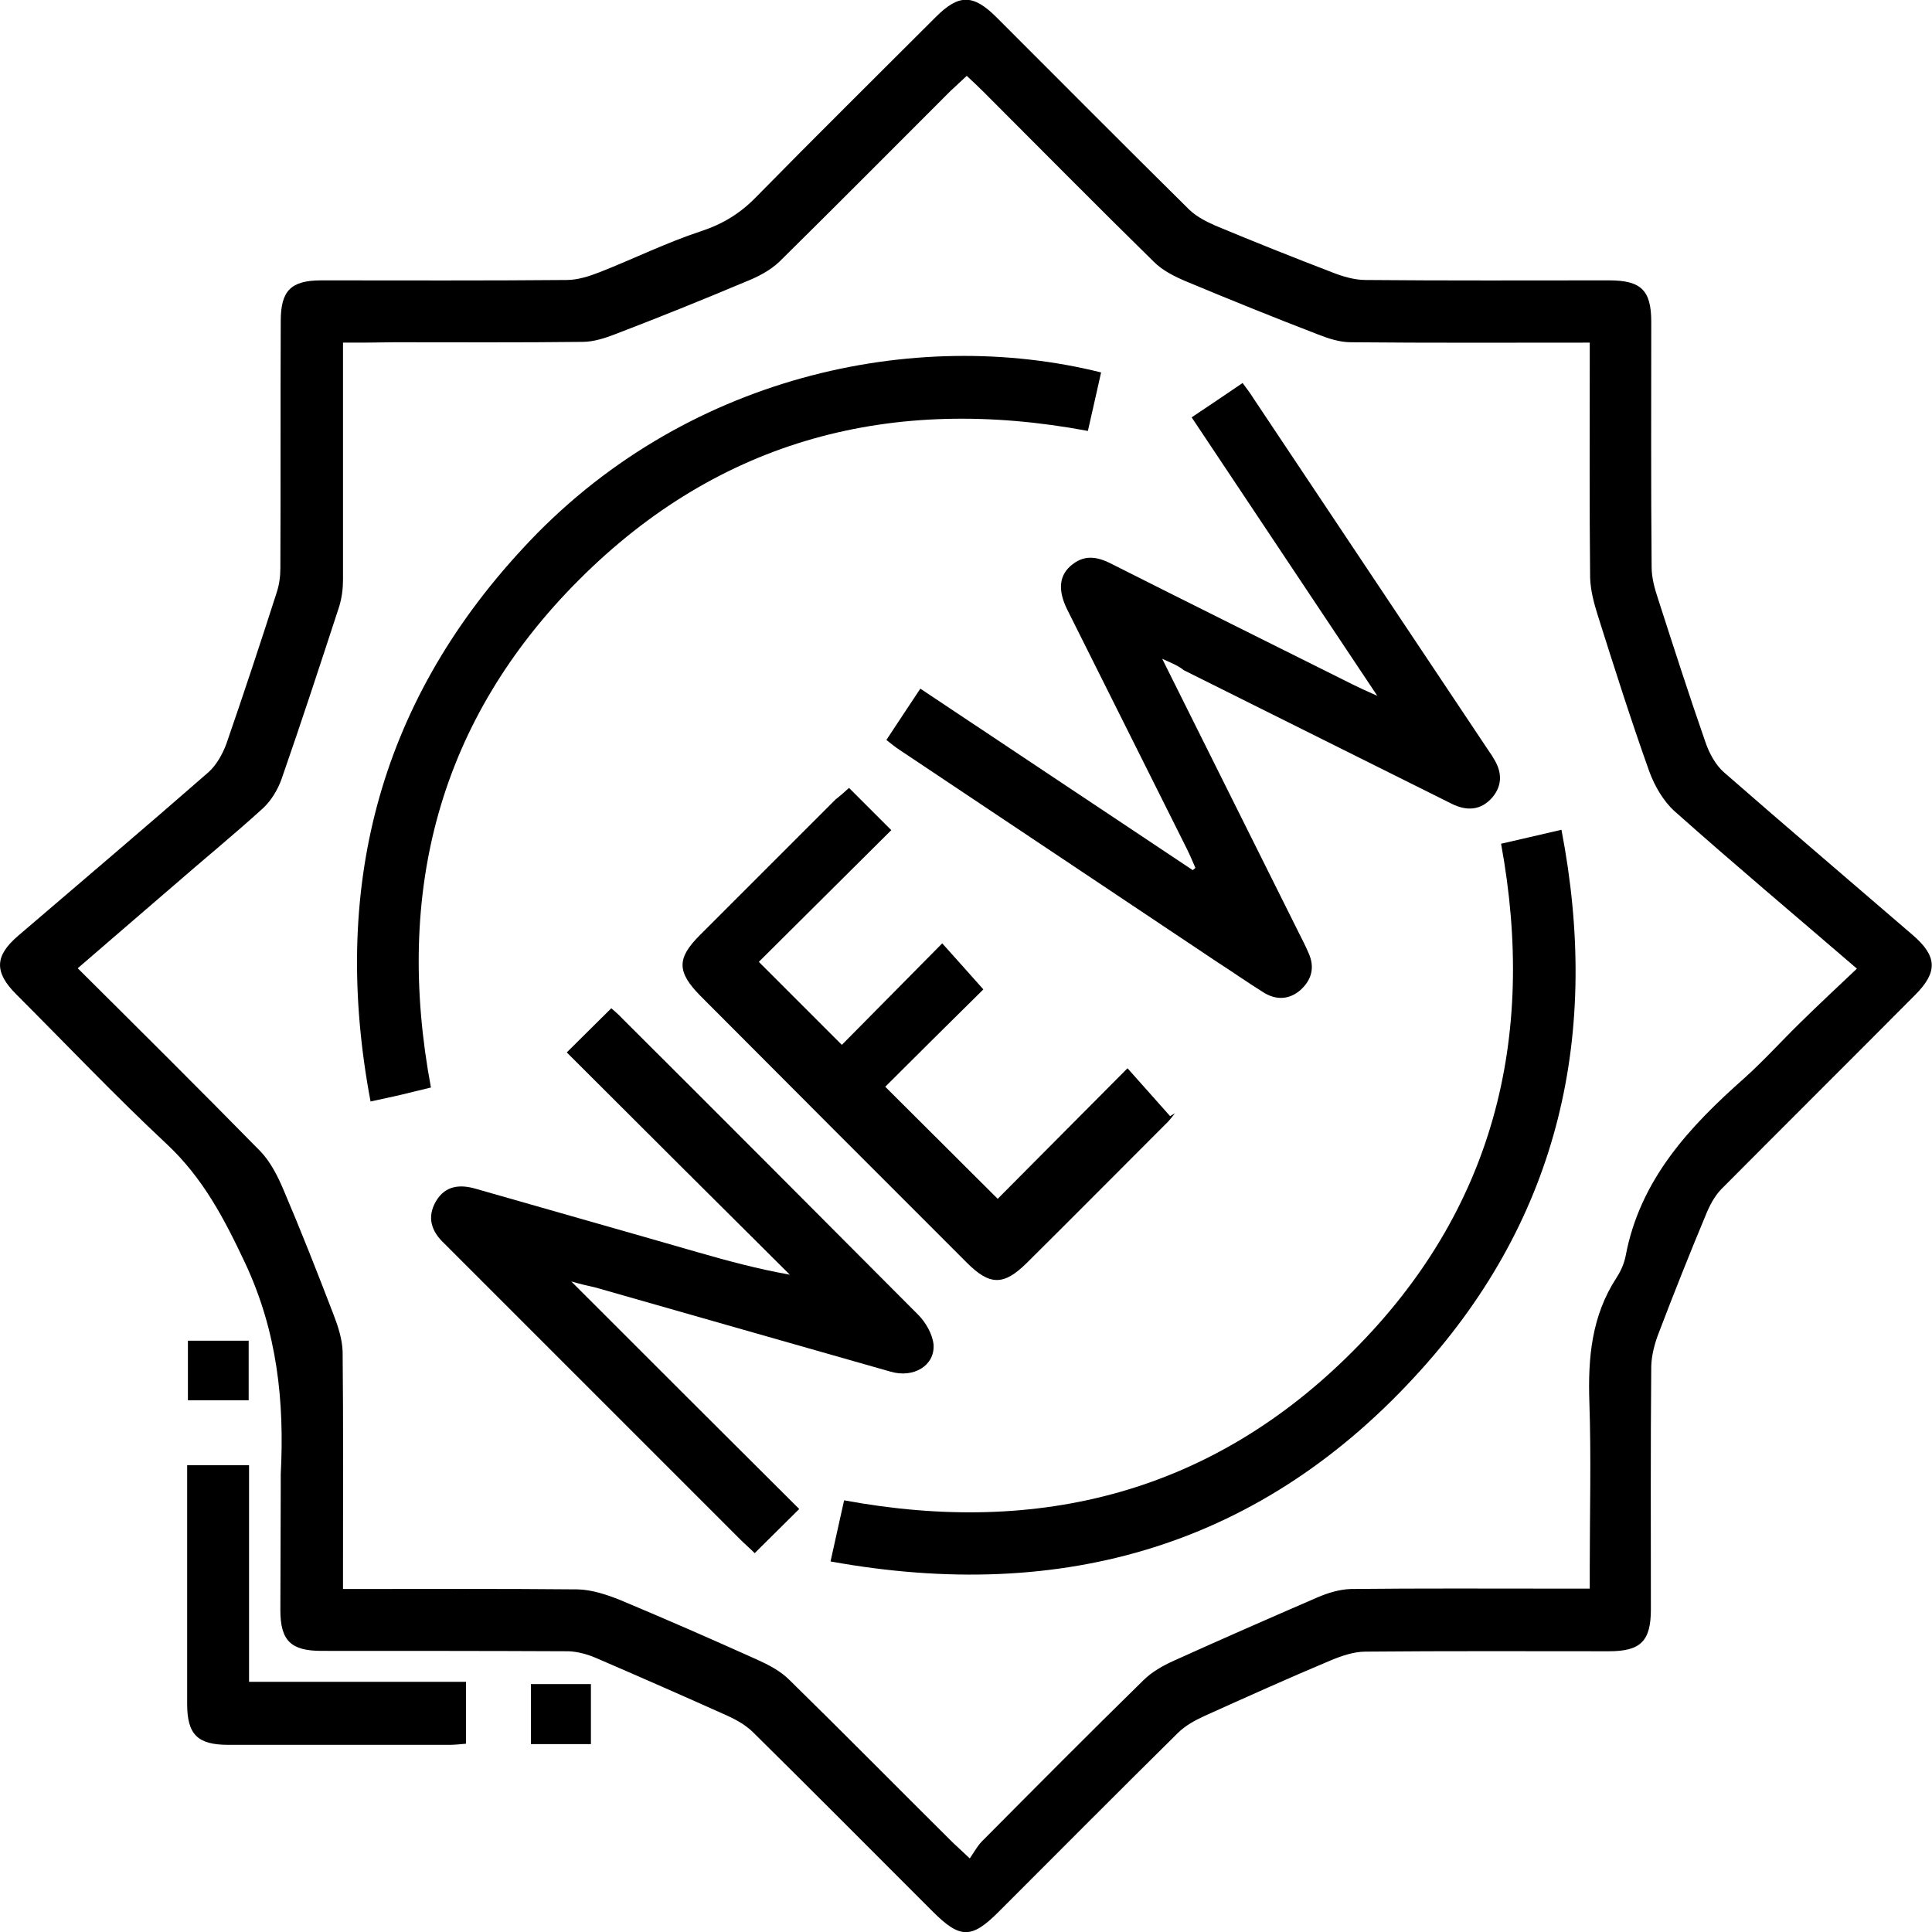
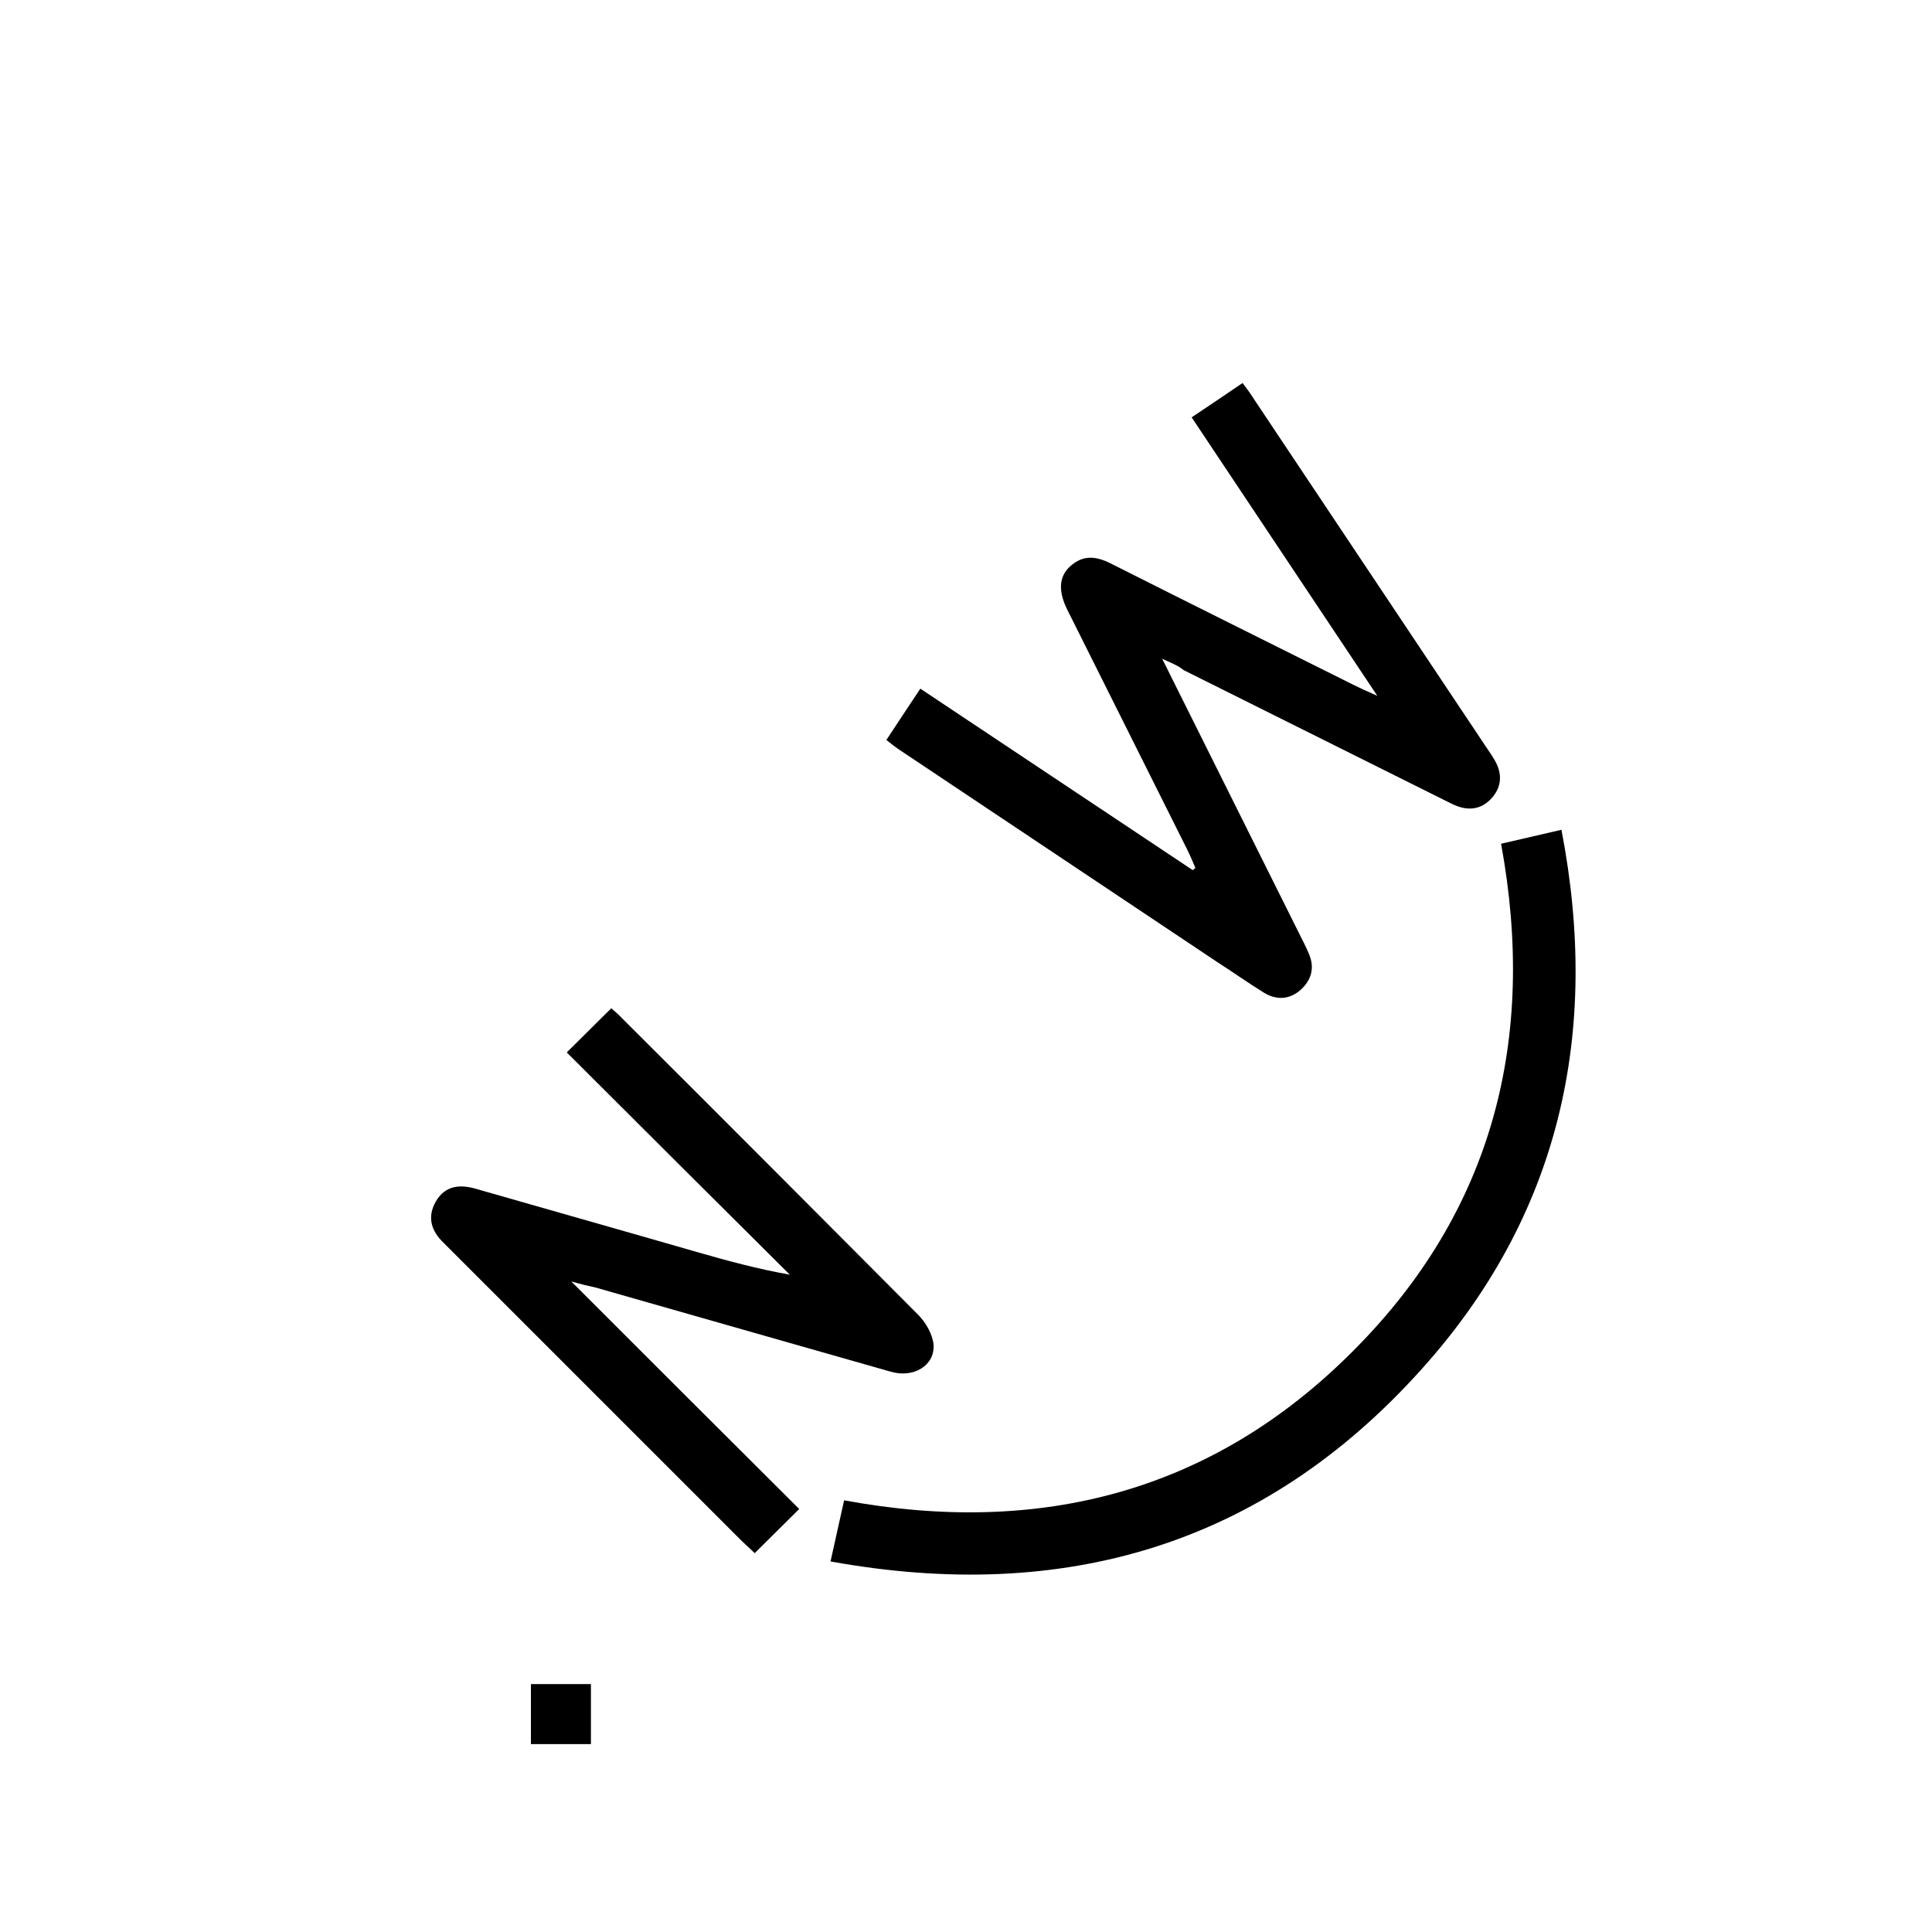
<svg xmlns="http://www.w3.org/2000/svg" version="1.1" id="Capa_1" x="0px" y="0px" width="512px" height="512px" viewBox="0 0 512 512" style="enable-background:new 0 0 512 512;" xml:space="preserve">
  <g>
-     <path d="M74.4,393.8c0-1,0-2.1,0-3.1c1-19.3-0.9-37.7-9.4-55.9c-5.6-11.9-11.2-22.6-20.8-31.6c-13.7-12.8-26.6-26.4-39.9-39.7   c-5.9-5.9-5.7-10.2,0.5-15.5c16.8-14.4,33.8-28.8,50.5-43.4c2.1-1.9,3.7-4.8,4.7-7.5c4.6-13.3,9-26.6,13.3-40c0.7-2.1,1-4.3,1-6.5   c0.1-21.8,0-43.7,0.1-65.5c0-8.1,2.7-10.8,10.8-10.8c21.7,0,43.3,0.1,65-0.1c2.9,0,6-1,8.8-2.1c8.9-3.5,17.6-7.8,26.7-10.8   c5.8-1.9,10.4-4.7,14.6-9c15.8-16.1,31.8-31.9,47.7-47.8c6.1-6.1,9.9-6.1,16.1,0.1c17,17,34,34.1,51.1,51c1.9,1.8,4.4,3.1,6.9,4.2   c10.3,4.3,20.6,8.4,31,12.4c2.8,1.1,5.9,2,8.8,2c21.5,0.2,43,0.1,64.5,0.1c8.5,0,11.2,2.6,11.2,11c0,21.7-0.1,43.3,0.1,65   c0,2.8,0.8,5.7,1.7,8.4c4.1,12.7,8.2,25.5,12.6,38.1c1,2.9,2.7,6,4.9,7.9c16.6,14.5,33.3,28.7,50,43.1c6.5,5.6,6.7,9.8,0.6,15.9   c-17.1,17.2-34.3,34.3-51.4,51.5c-1.8,1.9-3.1,4.4-4.1,6.9c-4.3,10.3-8.4,20.6-12.4,31.1c-1.1,2.8-1.9,5.9-2,8.8   c-0.2,21.5-0.1,43-0.1,64.5c0,8.4-2.7,11.1-11.1,11.1c-21.5,0-43-0.1-64.5,0.1c-3.1,0-6.3,1.1-9.2,2.3   c-11.2,4.7-22.3,9.7-33.4,14.7c-2.6,1.2-5.2,2.6-7.2,4.6c-15.9,15.7-31.7,31.6-47.5,47.4c-7.2,7.2-10.2,7.1-17.5-0.2   c-15.8-15.8-31.6-31.7-47.5-47.4c-1.9-1.9-4.4-3.3-6.8-4.4c-11.6-5.2-23.2-10.3-34.8-15.3c-2.3-1-4.9-1.7-7.3-1.8   c-21.8-0.1-43.7-0.1-65.5-0.1c-8.1,0-10.9-2.7-10.9-10.8C74.3,415.8,74.4,404.8,74.4,393.8z M90.9,90.8c0,21.5,0,42.1,0,62.8   c0,2.4-0.3,4.8-1,7.1c-5,15.3-10,30.6-15.3,45.8c-1,2.8-2.7,5.6-4.8,7.6c-7.8,7.1-15.9,13.7-23.8,20.6   c-8.4,7.2-16.8,14.5-25.4,21.9C37,272.9,53.1,288.9,69,305.1c2.6,2.7,4.5,6.4,6,9.9c4.7,11,9.1,22.2,13.4,33.4   c1.2,3.1,2.3,6.5,2.4,9.8c0.2,19.1,0.1,38.2,0.1,57.3c0,1.8,0,3.6,0,5.6c21.3,0,41.7-0.1,62.2,0.1c3.8,0.1,7.7,1.4,11.2,2.8   c12.2,5.1,24.3,10.4,36.3,15.8c3.1,1.4,6.2,3,8.6,5.4c14.4,14.1,28.5,28.4,42.8,42.6c1.3,1.3,2.7,2.5,5,4.7   c1.3-1.9,2.2-3.6,3.6-4.9c14.1-14.2,28.1-28.3,42.4-42.3c2.2-2.2,5.2-3.9,8.1-5.2c12.6-5.7,25.4-11.3,38.1-16.8   c2.8-1.2,5.8-2.1,8.8-2.2c18.4-0.2,36.8-0.1,55.2-0.1c2.5,0,5.1,0,8.1,0c0-2.2,0-3.8,0-5.5c0-14.6,0.4-29.3-0.1-43.9   c-0.4-11.8,0.6-22.9,7.2-33c1.1-1.7,2-3.7,2.4-5.7c3.8-20.3,16.9-34.3,31.6-47.3c5.1-4.6,9.7-9.7,14.6-14.5   c4.9-4.8,9.9-9.5,15.1-14.4c-16.6-14.3-32.7-27.8-48.3-41.7c-3-2.7-5.3-6.7-6.7-10.5c-4.9-13.7-9.3-27.6-13.7-41.5   c-1-3.2-1.9-6.6-2-9.9c-0.2-18.9-0.1-37.8-0.1-56.8c0-1.8,0-3.6,0-5.5c-21.7,0-42.5,0.1-63.3-0.1c-3,0-6-1-8.8-2.1   c-11.7-4.5-23.3-9.2-34.8-14c-3.1-1.3-6.3-2.9-8.6-5.2c-15.2-14.9-30.2-30.1-45.3-45.2c-1.3-1.3-2.7-2.6-4.3-4.1   c-1.6,1.5-2.9,2.7-4.3,4c-15.1,15.1-30.1,30.2-45.3,45.2c-2.5,2.4-5.8,4.1-9.1,5.4c-11.4,4.8-22.8,9.4-34.3,13.8   c-2.8,1.1-5.9,2.1-8.8,2.1c-16.7,0.2-33.4,0.1-50,0.1C99.9,90.8,95.7,90.8,90.9,90.8z" />
-     <path d="M49.6,388.3c5.7,0,10.8,0,16.4,0c0,19.1,0,38.1,0,57.4c19.4,0,38.2,0,57.5,0c0,5.5,0,10.8,0,16.4c-1.3,0.1-2.8,0.3-4.3,0.3   c-19.6,0-39.2,0-58.7,0c-8.1,0-10.9-2.7-10.9-10.8C49.6,430.7,49.6,409.7,49.6,388.3z" />
-     <path d="M49.8,371.1c0-5.3,0-10.4,0-15.8c5.4,0,10.6,0,16.1,0c0,5.2,0,10.3,0,15.8C60.8,371.1,55.5,371.1,49.8,371.1z" />
    <path d="M156.6,462.2c-5.4,0-10.5,0-15.9,0c0-5.3,0-10.4,0-15.9c5.1,0,10.3,0,15.9,0C156.6,451.3,156.6,456.5,156.6,462.2z" />
    <path d="M308,174.6c12.5,25.1,24.3,48.7,36.1,72.4c0.9,1.8,1.9,3.7,2.7,5.6c1.7,3.8,0.8,7.1-2.2,9.8c-2.9,2.5-6.3,2.7-9.6,0.7   c-4.2-2.6-8.3-5.5-12.5-8.2c-28-18.7-56-37.4-84-56.1c-1.1-0.7-2.2-1.6-3.6-2.7c3-4.6,5.9-8.9,9-13.6   c24.3,16.2,48.3,32.2,72.2,48.1c0.2-0.2,0.5-0.4,0.7-0.6c-0.7-1.6-1.4-3.3-2.2-4.9c-10.6-21.2-21.2-42.4-31.8-63.6   c-2.6-5.3-2.1-9.3,1.5-12c3.5-2.7,7-1.8,10.6,0.1c21.2,10.7,42.4,21.2,63.6,31.8c1.6,0.8,3.3,1.6,6.5,3   c-16.9-25.3-32.9-49.4-49.2-73.8c4.6-3.1,9-6,13.5-9.1c1.2,1.6,2.1,2.8,2.9,4.1c20.8,31.2,41.6,62.3,62.4,93.5   c0.4,0.6,0.8,1.1,1.1,1.7c2.3,3.5,2.6,7.2-0.2,10.5c-3,3.5-6.8,3.7-10.8,1.7c-11.4-5.7-22.7-11.3-34.1-17   c-12.3-6.1-24.6-12.3-36.9-18.4C312.5,176.6,311,175.9,308,174.6z" />
    <path d="M151.4,339.6c20.6,20.6,40.4,40.4,60.4,60.3c-4.1,4.1-7.9,7.8-11.8,11.7c-1.3-1.3-2.6-2.4-3.8-3.6   c-25.7-25.7-51.3-51.3-77-77c-0.5-0.5-1-1-1.5-1.5c-3.4-3.2-4.6-6.9-2.2-11.1c2.5-4.3,6.5-4.6,10.8-3.3c19.5,5.6,39,11.1,58.4,16.7   c8,2.3,16.1,4.5,24.6,6c-19.7-19.6-39.4-39.2-59.1-58.9c4.2-4.2,7.9-7.8,11.8-11.7c0.9,0.8,2,1.7,2.9,2.7   c26.2,26.1,52.3,52.3,78.4,78.5c2,2,3.8,5.1,4.1,7.9c0.4,5.6-5.3,9-11.4,7.2c-26.1-7.4-52.2-14.9-78.2-22.3   C156,340.8,154.2,340.4,151.4,339.6z" />
    <path d="M397.8,223.6c5.1-1.2,10.1-2.3,16-3.7c10.4,53.9-0.5,102.4-37.2,143.1c-41.8,46.5-94.7,62-156.5,50.8   c1.3-5.8,2.4-10.9,3.6-16.2c51.9,9.6,97.7-2.2,134.9-39.6C395.7,320.9,407.3,275.3,397.8,223.6z" />
-     <path d="M291.8,98.7c-1.2,5.3-2.3,10.3-3.5,15.5c-51.8-9.7-97.5,2.1-134.8,39.4c-37.2,37.2-49,82.7-39.3,134.6   c-2.6,0.6-5.2,1.3-7.8,1.9c-2.5,0.6-5,1.1-8.2,1.8c-10.5-55.7,1.8-104.9,40.2-146.4C180.7,99.4,242.6,86.4,291.8,98.7z" />
-     <path d="M225,208.8c3.8,3.8,7.4,7.4,11.2,11.2c-11.7,11.6-23.5,23.4-35.1,34.9c7.7,7.7,14.8,14.8,22,22   c8.5-8.6,17.4-17.6,26.6-26.9c3.9,4.3,7.4,8.3,10.9,12.2c-8.4,8.3-17.4,17.2-26,25.8c10.4,10.4,20.2,20.1,29.8,29.7   c11-11.1,22.7-22.8,34.4-34.6c4.4,4.9,7.8,8.8,11.3,12.7c0.4-0.3,0.9-0.5,1.3-0.8c-0.8,1-1.6,2.1-2.6,3   c-12.3,12.3-24.5,24.6-36.8,36.8c-6,5.9-9.7,5.9-15.7-0.1c-23.6-23.6-47.2-47.2-70.7-70.8c-6.2-6.3-6.3-9.9-0.2-16   c12-12,24.1-24.1,36.1-36.1C222.8,210.8,223.9,209.8,225,208.8z" />
  </g>
</svg>